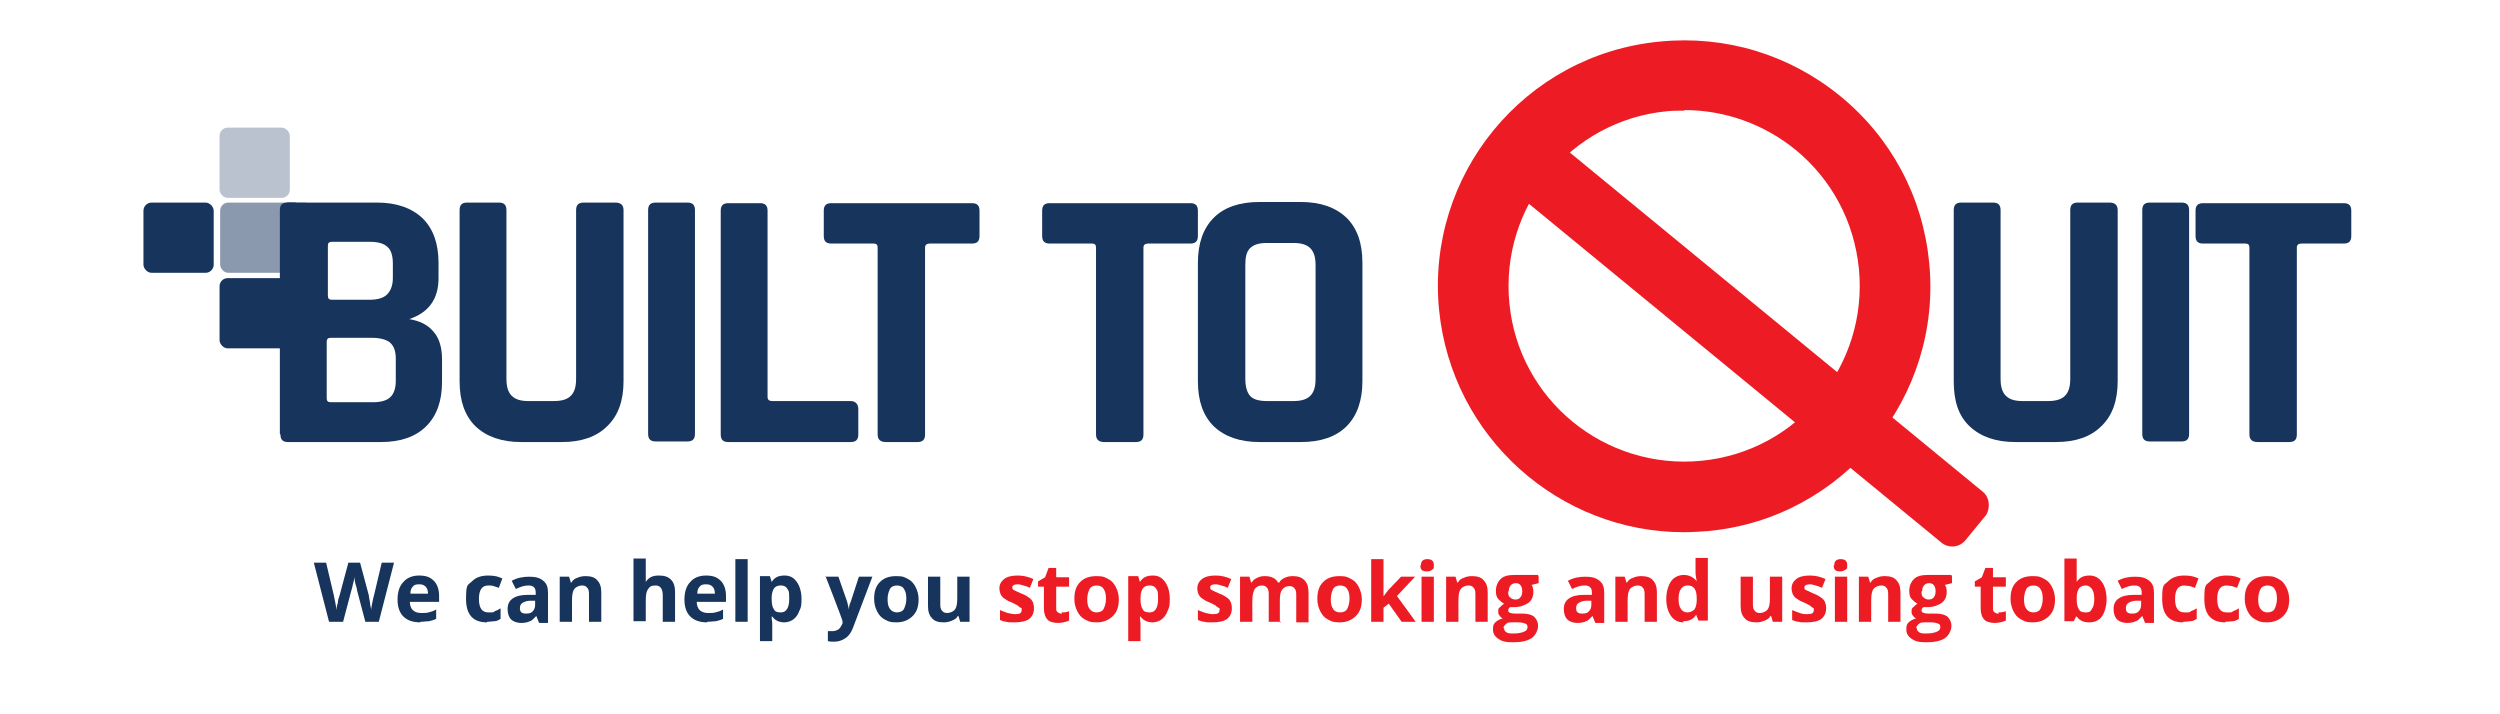
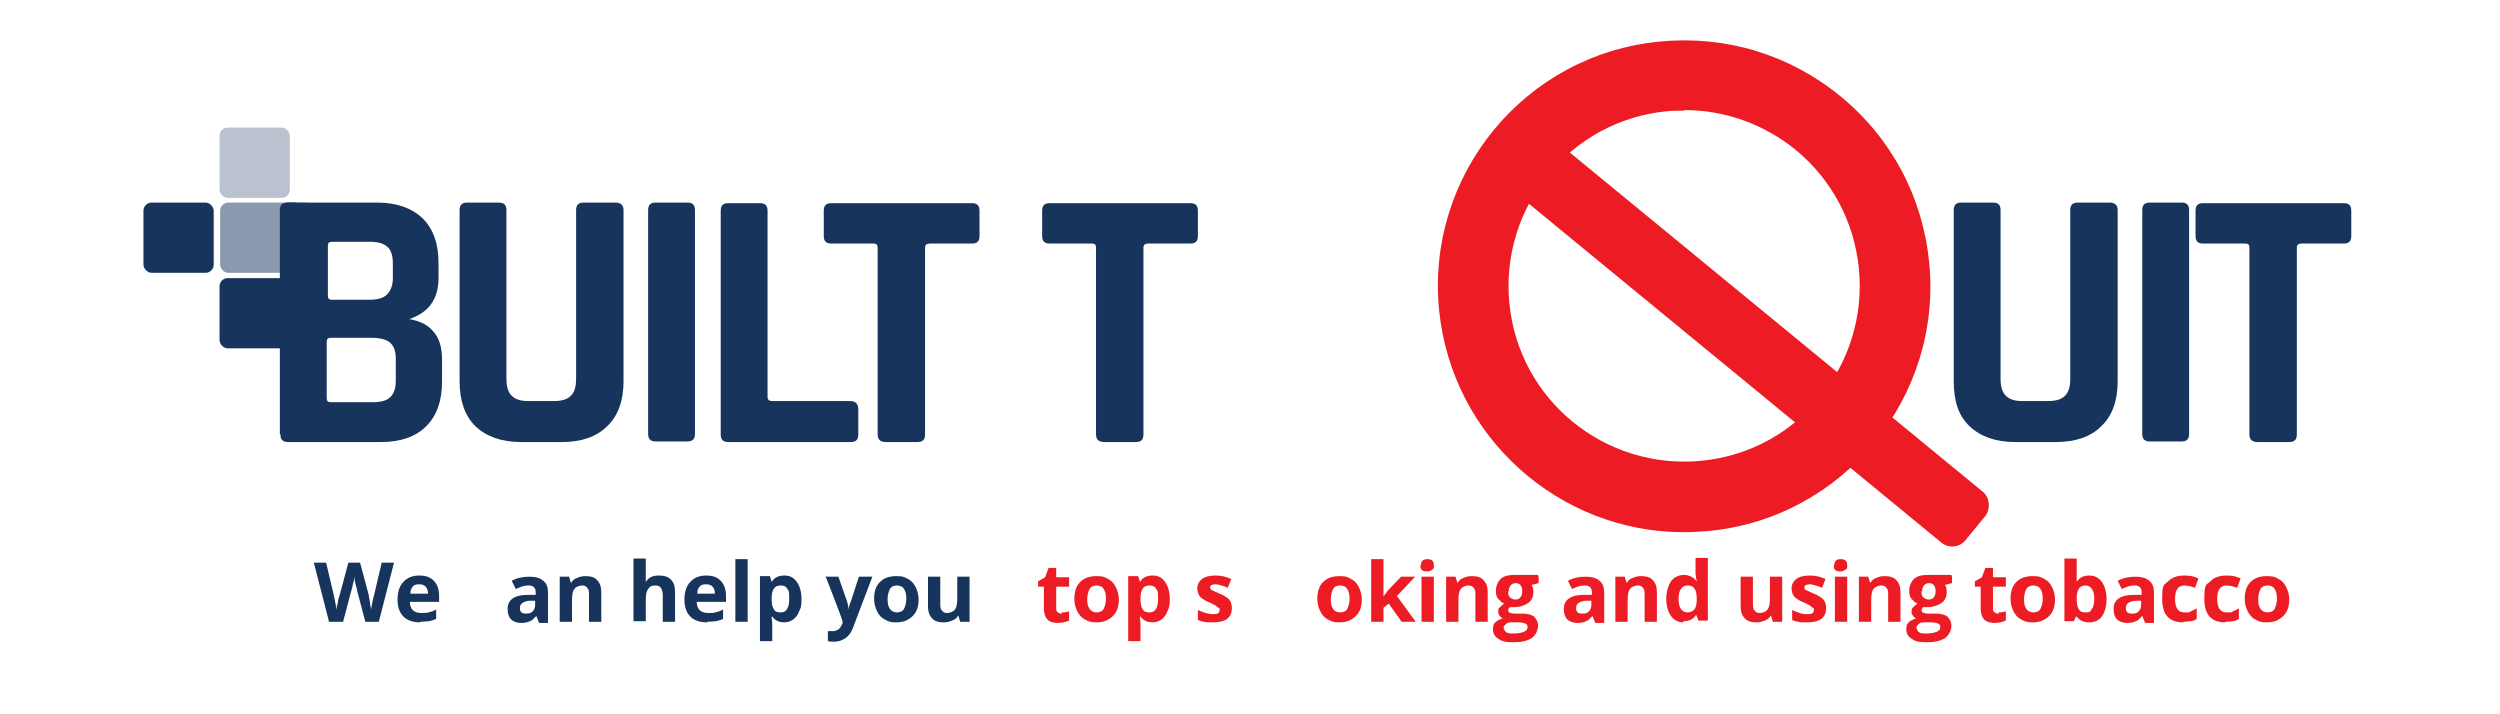
<svg xmlns="http://www.w3.org/2000/svg" id="Layer_1" version="1.1" viewBox="0 0 427 121.9">
  <defs>
    <style>
      .st0 {
        fill: #ed1c24;
      }

      .st1 {
        opacity: .5;
      }

      .st1, .st2, .st3 {
        fill: #17345c;
      }

      .st2 {
        opacity: .3;
      }
    </style>
  </defs>
  <g>
    <rect class="st1" x="37.6" y="34.6" width="15.9" height="12" rx="1.4" ry="1.4" />
    <rect class="st2" x="37.5" y="21.8" width="12" height="12" rx="1.4" ry="1.4" />
    <rect class="st3" x="24.5" y="34.6" width="12" height="12" rx="1.4" ry="1.4" />
    <rect class="st3" x="37.5" y="47.5" width="15.9" height="12" rx="1.4" ry="1.4" />
  </g>
  <g>
    <path class="st3" d="M47.8,74.1v-38.2c0-.9.4-1.3,1.3-1.3h15.3c3.3,0,5.9.9,7.8,2.7,1.8,1.8,2.7,4.3,2.7,7.6v2.6c0,3.6-1.7,5.9-5,7,1.7.3,3.1.9,4.1,2.1,1,1.1,1.5,2.7,1.5,4.8v3.8c0,3.3-.9,5.8-2.7,7.6-1.8,1.8-4.4,2.7-7.7,2.7h-15.9c-.9,0-1.3-.4-1.3-1.3ZM56.6,51.2h6.5c1.4,0,2.4-.3,3-.9.6-.6,1-1.5,1-2.8v-2.5c0-1.3-.3-2.3-.9-2.8-.6-.6-1.6-.9-3-.9h-6.5c-.5,0-.7.2-.7.7v8.5c0,.5.2.7.7.7ZM56.6,68.7h7.1c1.4,0,2.4-.3,3-.9.6-.6.9-1.5.9-2.8v-3.7c0-1.3-.3-2.2-1-2.8-.6-.5-1.7-.8-3.1-.8h-7c-.5,0-.7.2-.7.7v9.6c0,.5.2.7.7.7Z" />
    <path class="st3" d="M99.8,34.6h5.3c.9,0,1.4.4,1.4,1.3v29.2c0,3.3-.9,5.9-2.8,7.7-1.8,1.8-4.4,2.7-7.7,2.7h-7c-3.3,0-5.9-.9-7.8-2.7-1.8-1.8-2.7-4.3-2.7-7.7v-29.2c0-.9.4-1.3,1.3-1.3h5.4c.9,0,1.3.4,1.3,1.3v28.8c0,1.4.3,2.3.9,2.9.6.6,1.5.9,2.8.9h4.4c1.4,0,2.3-.3,2.9-.9s.9-1.5.9-2.9v-28.8c0-.9.4-1.3,1.3-1.3Z" />
    <path class="st3" d="M118.7,35.9v38.2c0,.9-.4,1.3-1.3,1.3h-5.4c-.9,0-1.3-.4-1.3-1.3v-38.2c0-.9.4-1.3,1.3-1.3h5.4c.9,0,1.3.4,1.3,1.3Z" />
    <path class="st3" d="M145.3,75.5h-20.9c-.9,0-1.3-.4-1.3-1.3v-38.2c0-.9.4-1.3,1.3-1.3h5.4c.9,0,1.3.4,1.3,1.3v31.8c0,.5.3.7.8.7h13.4c.8,0,1.3.5,1.3,1.4v4.3c0,.9-.4,1.3-1.3,1.3Z" />
    <path class="st3" d="M156.6,75.5h-5.3c-.9,0-1.4-.4-1.4-1.3v-31.9c0-.5-.2-.7-.7-.7h-7.2c-.9,0-1.3-.4-1.3-1.3v-4.3c0-.9.4-1.3,1.3-1.3h24c.9,0,1.3.4,1.3,1.3v4.3c0,.9-.4,1.3-1.3,1.3h-7.2c-.5,0-.8.2-.8.7v31.9c0,.9-.4,1.3-1.3,1.3Z" />
    <path class="st3" d="M193.9,75.5h-5.3c-.9,0-1.4-.4-1.4-1.3v-31.9c0-.5-.2-.7-.7-.7h-7.2c-.9,0-1.3-.4-1.3-1.3v-4.3c0-.9.4-1.3,1.3-1.3h24c.9,0,1.3.4,1.3,1.3v4.3c0,.9-.4,1.3-1.3,1.3h-7.2c-.5,0-.8.2-.8.7v31.9c0,.9-.4,1.3-1.3,1.3Z" />
-     <path class="st3" d="M222.2,75.5h-7.1c-3.3,0-5.9-.9-7.8-2.7-1.8-1.8-2.7-4.3-2.7-7.7v-20.2c0-3.3.9-5.9,2.7-7.7,1.8-1.8,4.4-2.7,7.8-2.7h7.1c3.3,0,5.9.9,7.8,2.7,1.8,1.8,2.7,4.3,2.7,7.7v20.2c0,3.3-.9,5.9-2.7,7.7-1.8,1.8-4.4,2.7-7.8,2.7ZM216.4,68.5h4.5c1.4,0,2.3-.3,2.9-.9s.9-1.5.9-2.9v-19.4c0-1.4-.3-2.3-.9-2.9s-1.5-.9-2.9-.9h-4.5c-1.4,0-2.3.3-2.9.9-.6.6-.8,1.5-.8,2.9v19.4c0,1.4.3,2.3.8,2.9.5.6,1.5.9,2.9.9Z" />
    <path class="st3" d="M355,34.6h5.3c.9,0,1.4.4,1.4,1.3v29.2c0,3.3-.9,5.9-2.8,7.7-1.8,1.8-4.4,2.7-7.7,2.7h-7c-3.3,0-5.9-.9-7.8-2.7s-2.7-4.3-2.7-7.7v-29.2c0-.9.4-1.3,1.3-1.3h5.4c.9,0,1.3.4,1.3,1.3v28.8c0,1.4.3,2.3.9,2.9s1.5.9,2.8.9h4.4c1.4,0,2.3-.3,2.9-.9s.9-1.5.9-2.9v-28.8c0-.9.4-1.3,1.3-1.3Z" />
    <path class="st3" d="M373.9,35.9v38.2c0,.9-.4,1.3-1.3,1.3h-5.4c-.9,0-1.3-.4-1.3-1.3v-38.2c0-.9.4-1.3,1.3-1.3h5.4c.9,0,1.3.4,1.3,1.3Z" />
    <path class="st3" d="M390.9,75.5h-5.3c-.9,0-1.4-.4-1.4-1.3v-31.9c0-.5-.2-.7-.7-.7h-7.2c-.9,0-1.3-.4-1.3-1.3v-4.3c0-.9.4-1.3,1.3-1.3h24c.9,0,1.3.4,1.3,1.3v4.3c0,.9-.4,1.3-1.3,1.3h-7.2c-.5,0-.8.2-.8.7v31.9c0,.9-.4,1.3-1.3,1.3Z" />
  </g>
  <path class="st0" d="M287.6,90.9c-21.3,0-39.6-16.2-41.8-37.9-2.3-23.1,14.6-43.7,37.7-45.9,11.2-1.1,22.1,2.2,30.8,9.3,8.7,7.1,14.1,17.2,15.2,28.4h0c2.3,23-14.6,43.7-37.7,45.9-1.4.1-2.8.2-4.2.2ZM287.7,18.9c-1,0-2,0-3,.1-16.5,1.6-28.5,16.3-26.9,32.8,1.6,16.5,16.3,28.5,32.8,26.9,16.5-1.6,28.5-16.3,26.9-32.8h0c-.8-8-4.6-15.2-10.8-20.3-5.4-4.4-12.1-6.8-19-6.8Z" />
  <rect class="st0" x="249.5" y="52.9" width="99.3" height="11.2" rx="2.9" ry="2.9" transform="translate(105 -176.4) rotate(39.4)" />
  <g>
    <path class="st3" d="M64.8,106.2h-2.4l-1.4-5.3c0-.2-.1-.6-.3-1.2-.1-.6-.2-1-.2-1.2,0,.2,0,.6-.2,1.2-.1.5-.2.9-.3,1.2l-1.4,5.3h-2.4l-2.6-10.1h2.1l1.3,5.5c.2,1,.4,1.9.5,2.6,0-.3,0-.7.2-1.2,0-.5.2-1,.3-1.3l1.5-5.6h2l1.5,5.6c0,.3.1.6.2,1.2,0,.5.2,1,.2,1.3,0-.4.1-.8.2-1.3.1-.5.2-1,.3-1.3l1.3-5.5h2.1l-2.6,10.1Z" />
    <path class="st3" d="M71.8,106.3c-1.2,0-2.2-.3-2.9-1-.7-.7-1-1.7-1-2.9s.3-2.3,1-3c.6-.7,1.5-1.1,2.7-1.1s1.9.3,2.5.9c.6.6.9,1.5.9,2.6v1h-5c0,.6.2,1.1.5,1.4s.8.5,1.4.5.9,0,1.3-.1.8-.2,1.3-.5v1.6c-.4.2-.8.3-1.2.4-.4,0-.9.1-1.5.1ZM71.5,99.8c-.4,0-.8.1-1,.4-.3.3-.4.7-.4,1.2h3c0-.5-.1-.9-.4-1.2-.3-.3-.6-.4-1.1-.4Z" />
-     <path class="st3" d="M83.2,106.3c-2.4,0-3.6-1.3-3.6-4s.3-2.3,1-3c.7-.7,1.6-1,2.8-1s1.7.2,2.4.5l-.6,1.6c-.3-.1-.6-.2-.9-.3s-.6-.1-.9-.1c-1.1,0-1.6.8-1.6,2.3s.5,2.3,1.6,2.3.8,0,1.1-.2c.3-.1.7-.3,1-.5v1.8c-.3.2-.7.4-1,.4s-.8.1-1.3.1Z" />
    <path class="st3" d="M92,106.2l-.4-1h0c-.4.4-.7.8-1.1.9-.4.2-.9.3-1.5.3s-1.3-.2-1.7-.6c-.4-.4-.6-1-.6-1.8s.3-1.4.9-1.8,1.4-.6,2.6-.6h1.3v-.4c0-.8-.4-1.2-1.2-1.2s-1.3.2-2.2.6l-.7-1.4c.9-.5,1.9-.7,3-.7s1.8.2,2.4.7c.6.5.8,1.1.8,2.1v5.1h-1.5ZM91.4,102.6h-.8c-.6,0-1.1.2-1.4.4s-.4.5-.4.9c0,.6.3.9,1,.9s.9-.1,1.2-.4.4-.7.4-1.1v-.6Z" />
    <path class="st3" d="M102.7,106.2h-2.1v-4.5c0-.6,0-1-.3-1.3-.2-.3-.5-.4-.9-.4s-1,.2-1.3.6c-.3.4-.4,1-.4,2v3.6h-2.1v-7.7h1.6l.3,1h.1c.2-.4.6-.7,1-.8.4-.2.9-.3,1.4-.3.9,0,1.6.2,2,.7.5.5.7,1.2.7,2.1v5Z" />
    <path class="st3" d="M115.3,106.2h-2.1v-4.5c0-1.1-.4-1.7-1.2-1.7s-1,.2-1.3.6c-.3.4-.4,1-.4,1.9v3.6h-2.1v-10.7h2.1v2.2c0,.2,0,.6,0,1.2v.6s0,0,0,0c.5-.8,1.2-1.1,2.2-1.1s1.6.2,2.1.7c.5.5.7,1.2.7,2.1v5Z" />
    <path class="st3" d="M120.8,106.3c-1.2,0-2.2-.3-2.9-1-.7-.7-1-1.7-1-2.9s.3-2.3,1-3c.6-.7,1.5-1.1,2.7-1.1s1.9.3,2.5.9c.6.6.9,1.5.9,2.6v1h-5c0,.6.2,1.1.5,1.4s.8.5,1.4.5.9,0,1.3-.1.8-.2,1.3-.5v1.6c-.4.2-.8.3-1.2.4-.4,0-.9.1-1.5.1ZM120.5,99.8c-.4,0-.8.1-1,.4-.3.3-.4.7-.4,1.2h3c0-.5-.1-.9-.4-1.2-.3-.3-.6-.4-1.1-.4Z" />
    <path class="st3" d="M127.7,106.2h-2.1v-10.7h2.1v10.7Z" />
    <path class="st3" d="M134,106.3c-.9,0-1.6-.3-2.1-1h-.1c0,.6.1,1,.1,1.1v3.1h-2.1v-11.1h1.7l.3,1h0c.5-.8,1.2-1.1,2.2-1.1s1.6.4,2.1,1.1c.5.7.8,1.7.8,2.9s-.1,1.5-.4,2.1c-.2.6-.6,1.1-1,1.4s-1,.5-1.6.5ZM133.3,100c-.5,0-.9.2-1.1.5-.2.3-.4.8-.4,1.6v.2c0,.8.1,1.4.4,1.8.2.4.6.5,1.2.5.9,0,1.4-.8,1.4-2.3s-.1-1.3-.3-1.7c-.2-.4-.6-.6-1.1-.6Z" />
    <path class="st3" d="M140.9,98.5h2.3l1.5,4.3c.1.4.2.8.3,1.3h0c0-.5.1-.9.3-1.3l1.4-4.3h2.3l-3.3,8.7c-.3.8-.7,1.4-1.3,1.8-.6.4-1.2.6-1.9.6s-.7,0-1.1-.1v-1.7c.3,0,.5,0,.8,0s.7-.1,1-.3c.3-.2.5-.6.7-1v-.4c.1,0-2.9-7.7-2.9-7.7Z" />
    <path class="st3" d="M156.9,102.3c0,1.3-.3,2.2-1,2.9-.7.7-1.6,1.1-2.8,1.1s-1.4-.2-2-.5c-.6-.3-1-.8-1.3-1.4-.3-.6-.5-1.3-.5-2.1,0-1.3.3-2.2,1-2.9.7-.7,1.6-1,2.8-1s1.4.2,2,.5c.6.3,1,.8,1.3,1.4.3.6.5,1.3.5,2.1ZM151.6,102.3c0,.8.1,1.3.4,1.7.3.4.7.6,1.2.6s1-.2,1.2-.6c.2-.4.4-1,.4-1.7s-.1-1.3-.4-1.7c-.2-.4-.7-.6-1.2-.6s-1,.2-1.2.6c-.2.4-.4,1-.4,1.7Z" />
    <path class="st3" d="M164,106.2l-.3-1h-.1c-.2.4-.5.6-1,.8s-.9.3-1.4.3c-.9,0-1.6-.2-2-.7-.5-.5-.7-1.2-.7-2.1v-5h2.1v4.5c0,.6,0,1,.3,1.3.2.3.5.4.9.4s1-.2,1.3-.6c.3-.4.4-1,.4-2v-3.6h2.1v7.7h-1.6Z" />
-     <path class="st0" d="M176.6,103.9c0,.8-.3,1.4-.8,1.8-.5.4-1.4.6-2.5.6s-1,0-1.4-.1c-.4,0-.8-.2-1.1-.3v-1.7c.4.2.8.3,1.3.5.5.1.9.2,1.3.2.8,0,1.1-.2,1.1-.7s0-.3-.2-.4-.3-.2-.5-.4c-.2-.1-.6-.3-1-.5-.6-.2-1-.5-1.3-.7-.3-.2-.5-.5-.6-.7-.1-.3-.2-.6-.2-1,0-.7.3-1.2.8-1.6.5-.4,1.3-.6,2.3-.6s1.8.2,2.7.6l-.6,1.5c-.4-.2-.7-.3-1.1-.4-.3-.1-.7-.2-1-.2-.6,0-.9.2-.9.5s.1.4.3.5c.2.1.6.3,1.3.6.6.2,1,.5,1.3.7.3.2.5.5.6.7.1.3.2.6.2,1Z" />
    <path class="st0" d="M181.3,104.6c.4,0,.8,0,1.3-.2v1.6c-.5.2-1.2.4-1.9.4s-1.5-.2-1.8-.6c-.4-.4-.6-1.1-.6-1.9v-3.7h-1v-.9l1.2-.7.6-1.6h1.3v1.6h2.2v1.6h-2.2v3.7c0,.3,0,.5.3.7s.4.2.7.2Z" />
    <path class="st0" d="M191.1,102.3c0,1.3-.3,2.2-1,2.9-.7.7-1.6,1.1-2.8,1.1s-1.4-.2-2-.5c-.6-.3-1-.8-1.3-1.4-.3-.6-.5-1.3-.5-2.1,0-1.3.3-2.2,1-2.9.7-.7,1.6-1,2.8-1s1.4.2,2,.5c.6.3,1,.8,1.3,1.4.3.6.5,1.3.5,2.1ZM185.7,102.3c0,.8.1,1.3.4,1.7.3.4.7.6,1.2.6s1-.2,1.2-.6c.2-.4.4-1,.4-1.7s-.1-1.3-.4-1.7c-.2-.4-.7-.6-1.2-.6s-1,.2-1.2.6c-.2.4-.4,1-.4,1.7Z" />
    <path class="st0" d="M196.9,106.3c-.9,0-1.6-.3-2.1-1h-.1c0,.6.1,1,.1,1.1v3.1h-2.1v-11.1h1.7l.3,1h0c.5-.8,1.2-1.1,2.2-1.1s1.6.4,2.1,1.1c.5.7.8,1.7.8,2.9s-.1,1.5-.4,2.1c-.2.6-.6,1.1-1,1.4s-1,.5-1.6.5ZM196.3,100c-.5,0-.9.2-1.1.5-.2.3-.4.8-.4,1.6v.2c0,.8.1,1.4.4,1.8.2.4.6.5,1.2.5.9,0,1.4-.8,1.4-2.3s-.1-1.3-.3-1.7c-.2-.4-.6-.6-1.1-.6Z" />
    <path class="st0" d="M210.4,103.9c0,.8-.3,1.4-.8,1.8-.5.4-1.4.6-2.5.6s-1,0-1.4-.1c-.4,0-.8-.2-1.1-.3v-1.7c.4.2.8.3,1.3.5.5.1.9.2,1.3.2.8,0,1.1-.2,1.1-.7s0-.3-.2-.4-.3-.2-.5-.4c-.2-.1-.6-.3-1-.5-.6-.2-1-.5-1.3-.7-.3-.2-.5-.5-.6-.7-.1-.3-.2-.6-.2-1,0-.7.3-1.2.8-1.6.5-.4,1.3-.6,2.3-.6s1.8.2,2.7.6l-.6,1.5c-.4-.2-.7-.3-1.1-.4-.3-.1-.7-.2-1-.2-.6,0-.9.2-.9.5s.1.4.3.5c.2.1.6.3,1.3.6.6.2,1,.5,1.3.7.3.2.5.5.6.7.1.3.2.6.2,1Z" />
-     <path class="st0" d="M218.8,106.2h-2.1v-4.5c0-.6,0-1-.3-1.3-.2-.3-.5-.4-.9-.4s-.9.2-1.2.6c-.2.4-.4,1-.4,2v3.6h-2.1v-7.7h1.6l.3,1h.1c.2-.4.5-.6.9-.8.4-.2.8-.3,1.3-.3,1.2,0,1.9.4,2.3,1.1h.2c.2-.4.5-.6.9-.8.4-.2.9-.3,1.4-.3.9,0,1.5.2,2,.7s.7,1.2.7,2.2v5h-2.1v-4.5c0-.6,0-1-.3-1.3-.2-.3-.5-.4-.9-.4s-.9.2-1.2.6c-.3.4-.4,1-.4,1.8v3.9Z" />
    <path class="st0" d="M232.6,102.3c0,1.3-.3,2.2-1,2.9s-1.6,1.1-2.8,1.1-1.4-.2-2-.5c-.6-.3-1-.8-1.3-1.4-.3-.6-.5-1.3-.5-2.1,0-1.3.3-2.2,1-2.9.7-.7,1.6-1,2.8-1s1.4.2,2,.5c.6.3,1,.8,1.3,1.4.3.6.5,1.3.5,2.1ZM227.3,102.3c0,.8.1,1.3.4,1.7.2.4.7.6,1.2.6s1-.2,1.2-.6.4-1,.4-1.7-.1-1.3-.4-1.7c-.2-.4-.7-.6-1.2-.6s-1,.2-1.2.6c-.2.4-.4,1-.4,1.7Z" />
    <path class="st0" d="M236.2,102l.9-1.2,2.2-2.3h2.4l-3.1,3.3,3.2,4.4h-2.4l-2.2-3.1-.9.7v2.4h-2.1v-10.7h2.1v6.5c-.1,0,0,0,0,0Z" />
    <path class="st0" d="M242.7,96.5c0-.7.4-1,1.1-1s1.1.3,1.1,1,0,.6-.3.8c-.2.2-.5.3-.9.3-.8,0-1.1-.3-1.1-1ZM244.9,106.2h-2.1v-7.7h2.1v7.7Z" />
    <path class="st0" d="M254.1,106.2h-2.1v-4.5c0-.6,0-1-.3-1.3-.2-.3-.5-.4-.9-.4s-1,.2-1.3.6c-.3.4-.4,1-.4,2v3.6h-2.1v-7.7h1.6l.3,1h.1c.2-.4.6-.7,1-.8.4-.2.9-.3,1.4-.3.9,0,1.6.2,2,.7.5.5.7,1.2.7,2.1v5Z" />
    <path class="st0" d="M262.8,98.5v1.1l-1.2.3c.2.3.3.7.3,1.2,0,.8-.3,1.5-.9,1.9s-1.4.7-2.4.7h-.4s-.3,0-.3,0c-.2.2-.3.3-.3.6,0,.3.4.5,1.2.5h1.3c.8,0,1.5.2,1.9.5.4.4.7.9.7,1.6s-.4,1.6-1.1,2.1c-.8.5-1.8.7-3.2.7s-1.9-.2-2.5-.6c-.6-.4-.9-.9-.9-1.6s.1-.9.4-1.2c.3-.3.7-.5,1.3-.7-.2,0-.4-.2-.6-.5-.2-.2-.2-.4-.2-.7s0-.5.3-.7c.2-.2.4-.4.7-.6-.4-.2-.7-.5-1-.8s-.4-.8-.4-1.4c0-.8.3-1.5.8-2,.5-.5,1.3-.7,2.3-.7s.5,0,.8,0c.3,0,.5,0,.6,0h2.7ZM256.9,107.3c0,.3.1.5.4.7.3.2.7.2,1.2.2.8,0,1.3-.1,1.8-.3s.6-.5.6-.8-.1-.5-.4-.6-.6-.2-1.2-.2h-1.1c-.4,0-.7,0-1,.3s-.4.4-.4.7ZM257.6,101c0,.4,0,.8.3,1,.2.2.5.4.9.4s.7-.1.9-.4c.2-.2.3-.6.3-1,0-.9-.4-1.4-1.1-1.4s-1.2.5-1.2,1.4Z" />
    <path class="st0" d="M272.4,106.2l-.4-1h0c-.4.4-.7.8-1.1.9-.4.2-.9.3-1.5.3s-1.3-.2-1.7-.6c-.4-.4-.6-1-.6-1.8s.3-1.4.9-1.8,1.4-.6,2.6-.6h1.3v-.4c0-.8-.4-1.2-1.2-1.2s-1.3.2-2.2.6l-.7-1.4c.9-.5,1.9-.7,3-.7s1.8.2,2.4.7c.6.5.8,1.1.8,2.1v5.1h-1.5ZM271.8,102.6h-.8c-.6,0-1.1.2-1.4.4s-.4.5-.4.9c0,.6.3.9,1,.9s.9-.1,1.2-.4.4-.7.4-1.1v-.6Z" />
    <path class="st0" d="M283,106.2h-2.1v-4.5c0-.6,0-1-.3-1.3-.2-.3-.5-.4-.9-.4s-1,.2-1.3.6c-.3.4-.4,1-.4,2v3.6h-2.1v-7.7h1.6l.3,1h.1c.2-.4.6-.7,1-.8.4-.2.9-.3,1.4-.3.9,0,1.6.2,2,.7.5.5.7,1.2.7,2.1v5Z" />
    <path class="st0" d="M287.5,106.3c-.9,0-1.6-.4-2.1-1.1s-.8-1.7-.8-2.9.3-2.2.8-3c.5-.7,1.3-1.1,2.2-1.1s1.7.4,2.2,1.1h0c-.1-.6-.2-1.1-.2-1.5v-2.5h2.1v10.7h-1.6l-.4-1h0c-.5.8-1.2,1.1-2.2,1.1ZM288.2,104.6c.5,0,.9-.2,1.2-.5.2-.3.4-.8.4-1.6v-.2c0-.8-.1-1.4-.4-1.8-.3-.4-.7-.5-1.2-.5s-.8.2-1.1.6c-.3.4-.4,1-.4,1.7s.1,1.3.4,1.7.6.6,1.1.6Z" />
    <path class="st0" d="M302.8,106.2l-.3-1h-.1c-.2.4-.5.6-1,.8s-.9.3-1.4.3c-.9,0-1.6-.2-2-.7-.5-.5-.7-1.2-.7-2.1v-5h2.1v4.5c0,.6,0,1,.3,1.3.2.3.5.4.9.4s1-.2,1.3-.6c.3-.4.4-1,.4-2v-3.6h2.1v7.7h-1.6Z" />
    <path class="st0" d="M311.9,103.9c0,.8-.3,1.4-.8,1.8-.5.4-1.4.6-2.5.6s-1,0-1.4-.1c-.4,0-.8-.2-1.1-.3v-1.7c.4.2.8.3,1.3.5s.9.2,1.3.2c.8,0,1.1-.2,1.1-.7s0-.3-.2-.4c-.1-.1-.3-.2-.5-.4-.2-.1-.6-.3-1-.5-.6-.2-1-.5-1.3-.7-.3-.2-.5-.5-.6-.7-.1-.3-.2-.6-.2-1,0-.7.3-1.2.8-1.6.5-.4,1.3-.6,2.3-.6s1.8.2,2.7.6l-.6,1.5c-.4-.2-.7-.3-1.1-.4-.3-.1-.7-.2-1-.2-.6,0-.9.2-.9.5s0,.4.3.5.6.3,1.3.6c.6.2,1,.5,1.3.7.3.2.5.5.6.7.1.3.2.6.2,1Z" />
    <path class="st0" d="M313.3,96.5c0-.7.4-1,1.1-1s1.1.3,1.1,1,0,.6-.3.8-.5.3-.9.3c-.8,0-1.1-.3-1.1-1ZM315.5,106.2h-2.1v-7.7h2.1v7.7Z" />
    <path class="st0" d="M324.6,106.2h-2.1v-4.5c0-.6,0-1-.3-1.3-.2-.3-.5-.4-.9-.4s-1,.2-1.3.6c-.3.4-.4,1-.4,2v3.6h-2.1v-7.7h1.6l.3,1h.1c.2-.4.6-.7,1-.8.4-.2.9-.3,1.4-.3.9,0,1.6.2,2,.7.5.5.7,1.2.7,2.1v5Z" />
    <path class="st0" d="M333.4,98.5v1.1l-1.2.3c.2.3.3.7.3,1.2,0,.8-.3,1.5-.9,1.9s-1.4.7-2.4.7h-.4s-.3,0-.3,0c-.2.2-.3.3-.3.6,0,.3.4.5,1.2.5h1.3c.8,0,1.5.2,1.9.5.4.4.7.9.7,1.6s-.4,1.6-1.1,2.1c-.8.5-1.8.7-3.2.7s-1.9-.2-2.5-.6c-.6-.4-.9-.9-.9-1.6s.1-.9.4-1.2c.3-.3.7-.5,1.3-.7-.2,0-.4-.2-.6-.5-.2-.2-.2-.4-.2-.7s0-.5.3-.7c.2-.2.4-.4.7-.6-.4-.2-.7-.5-1-.8s-.4-.8-.4-1.4c0-.8.3-1.5.8-2,.5-.5,1.3-.7,2.3-.7s.5,0,.8,0c.3,0,.5,0,.6,0h2.7ZM327.4,107.3c0,.3.1.5.4.7.3.2.7.2,1.2.2.8,0,1.3-.1,1.8-.3s.6-.5.6-.8-.1-.5-.4-.6-.6-.2-1.2-.2h-1.1c-.4,0-.7,0-1,.3s-.4.4-.4.7ZM328.2,101c0,.4,0,.8.3,1,.2.2.5.4.9.4s.7-.1.9-.4c.2-.2.3-.6.3-1,0-.9-.4-1.4-1.1-1.4s-1.2.5-1.2,1.4Z" />
    <path class="st0" d="M341.3,104.6c.4,0,.8,0,1.3-.2v1.6c-.5.2-1.2.4-1.9.4s-1.5-.2-1.8-.6c-.4-.4-.6-1.1-.6-1.9v-3.7h-1v-.9l1.2-.7.6-1.6h1.3v1.6h2.2v1.6h-2.2v3.7c0,.3,0,.5.3.7s.4.2.7.2Z" />
    <path class="st0" d="M351,102.3c0,1.3-.3,2.2-1,2.9s-1.6,1.1-2.8,1.1-1.4-.2-2-.5c-.6-.3-1-.8-1.3-1.4-.3-.6-.5-1.3-.5-2.1,0-1.3.3-2.2,1-2.9s1.6-1,2.8-1,1.4.2,2,.5c.6.3,1,.8,1.3,1.4.3.6.5,1.3.5,2.1ZM345.7,102.3c0,.8.1,1.3.4,1.7.3.4.7.6,1.2.6s1-.2,1.2-.6.4-1,.4-1.7-.1-1.3-.4-1.7c-.2-.4-.7-.6-1.2-.6s-1,.2-1.2.6c-.2.4-.4,1-.4,1.7Z" />
    <path class="st0" d="M356.9,98.3c.9,0,1.6.4,2.1,1.1.5.7.8,1.7.8,2.9s-.3,2.3-.8,3c-.5.7-1.3,1-2.2,1s-1.6-.3-2.1-1h-.1l-.4.8h-1.6v-10.7h2.1v2.5c0,.3,0,.8,0,1.5h0c.5-.8,1.2-1.1,2.2-1.1ZM356.2,100c-.5,0-.9.2-1.1.5-.2.3-.4.8-.4,1.6v.2c0,.8.1,1.4.4,1.8.2.4.6.5,1.2.5s.8-.2,1-.6c.3-.4.4-1,.4-1.7s-.1-1.3-.4-1.7c-.3-.4-.6-.6-1.1-.6Z" />
    <path class="st0" d="M366.3,106.2l-.4-1h0c-.4.4-.7.8-1.1.9-.4.2-.9.3-1.5.3s-1.3-.2-1.7-.6c-.4-.4-.6-1-.6-1.8s.3-1.4.9-1.8,1.4-.6,2.6-.6h1.3v-.4c0-.8-.4-1.2-1.2-1.2s-1.3.2-2.2.6l-.7-1.4c.9-.5,1.9-.7,3-.7s1.8.2,2.4.7c.6.5.8,1.1.8,2.1v5.1h-1.5ZM365.7,102.6h-.8c-.6,0-1.1.2-1.4.4s-.4.5-.4.9c0,.6.3.9,1,.9s.9-.1,1.2-.4.4-.7.4-1.1v-.6Z" />
    <path class="st0" d="M372.9,106.3c-2.4,0-3.6-1.3-3.6-4s.3-2.3,1-3c.7-.7,1.6-1,2.8-1s1.7.2,2.4.5l-.6,1.6c-.3-.1-.6-.2-.9-.3-.3,0-.6-.1-.9-.1-1.1,0-1.6.8-1.6,2.3s.5,2.3,1.6,2.3.8,0,1.1-.2c.3-.1.7-.3,1-.5v1.8c-.3.2-.7.4-1,.4-.3,0-.8.1-1.3.1Z" />
    <path class="st0" d="M380.1,106.3c-2.4,0-3.6-1.3-3.6-4s.3-2.3,1-3c.7-.7,1.6-1,2.8-1s1.7.2,2.4.5l-.6,1.6c-.3-.1-.6-.2-.9-.3-.3,0-.6-.1-.9-.1-1.1,0-1.6.8-1.6,2.3s.5,2.3,1.6,2.3.8,0,1.1-.2c.3-.1.7-.3,1-.5v1.8c-.3.2-.7.4-1,.4-.3,0-.8.1-1.3.1Z" />
    <path class="st0" d="M391,102.3c0,1.3-.3,2.2-1,2.9s-1.6,1.1-2.8,1.1-1.4-.2-2-.5c-.6-.3-1-.8-1.3-1.4-.3-.6-.5-1.3-.5-2.1,0-1.3.3-2.2,1-2.9s1.6-1,2.8-1,1.4.2,2,.5c.6.3,1,.8,1.3,1.4.3.6.5,1.3.5,2.1ZM385.7,102.3c0,.8.1,1.3.4,1.7.3.4.7.6,1.2.6s1-.2,1.2-.6.4-1,.4-1.7-.1-1.3-.4-1.7c-.2-.4-.7-.6-1.2-.6s-1,.2-1.2.6c-.2.4-.4,1-.4,1.7Z" />
  </g>
  <rect class="st3" x="49" y="34.6" width="1.5" height="3.1" />
</svg>